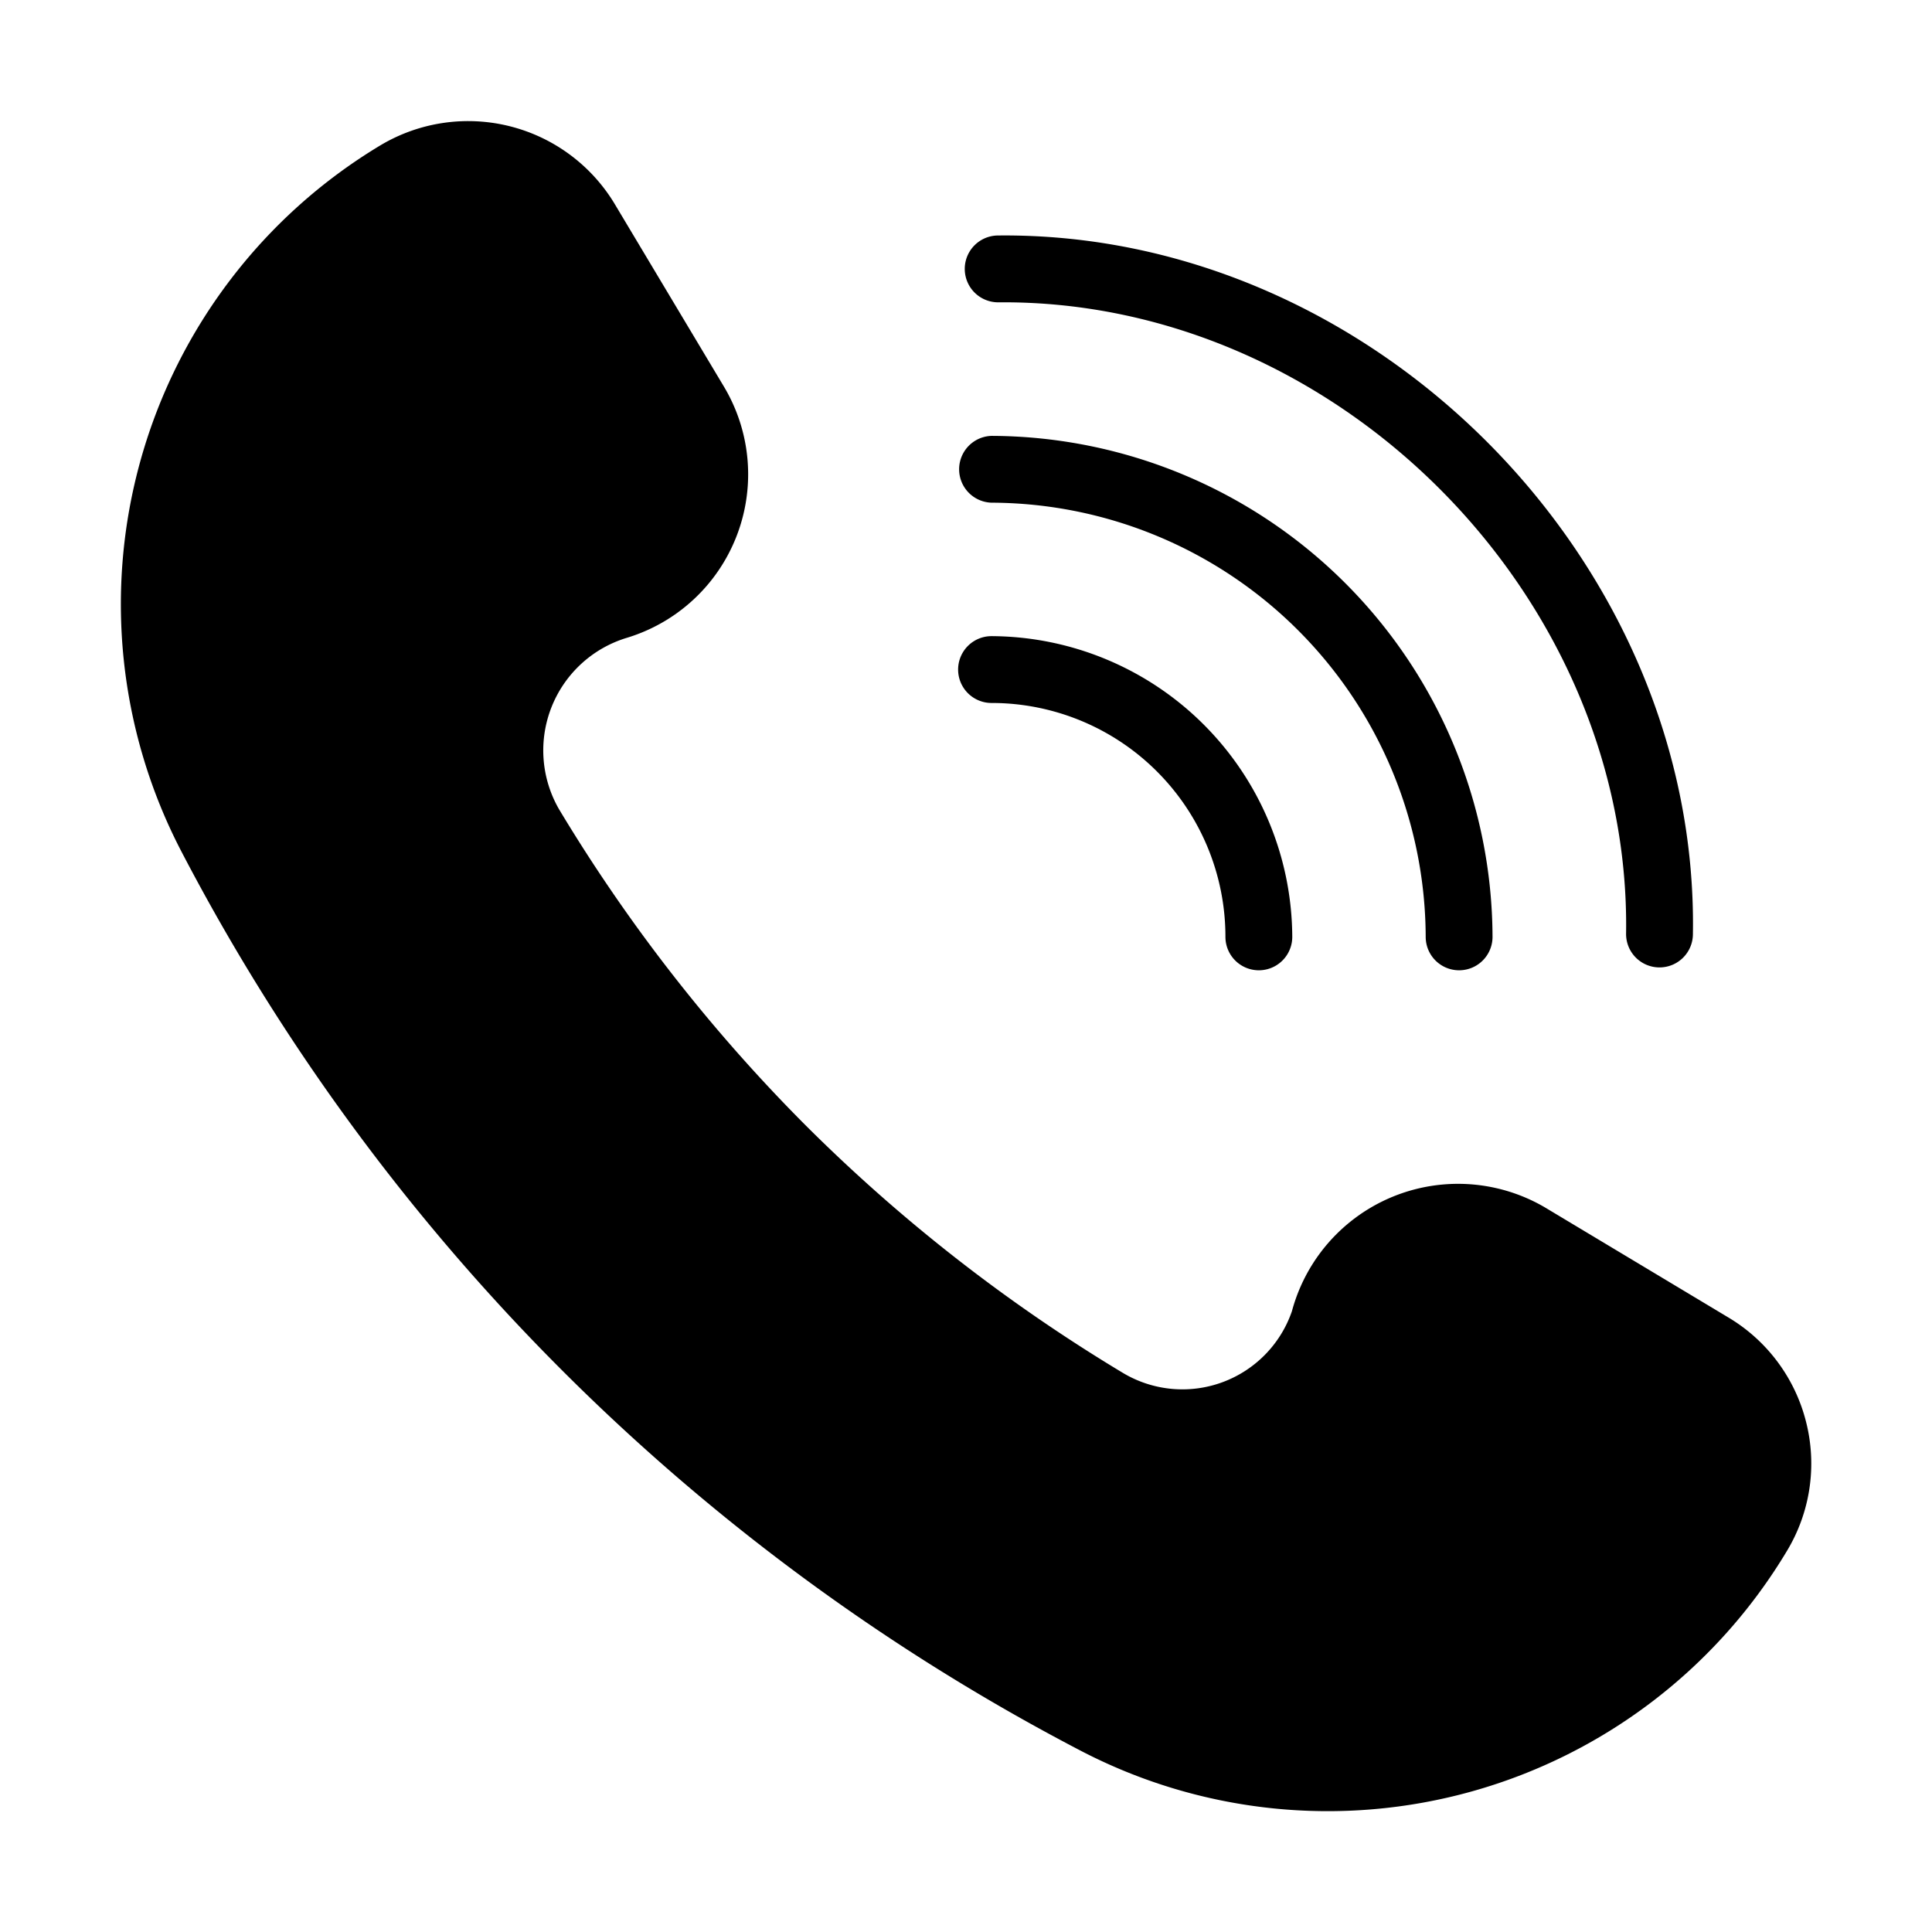
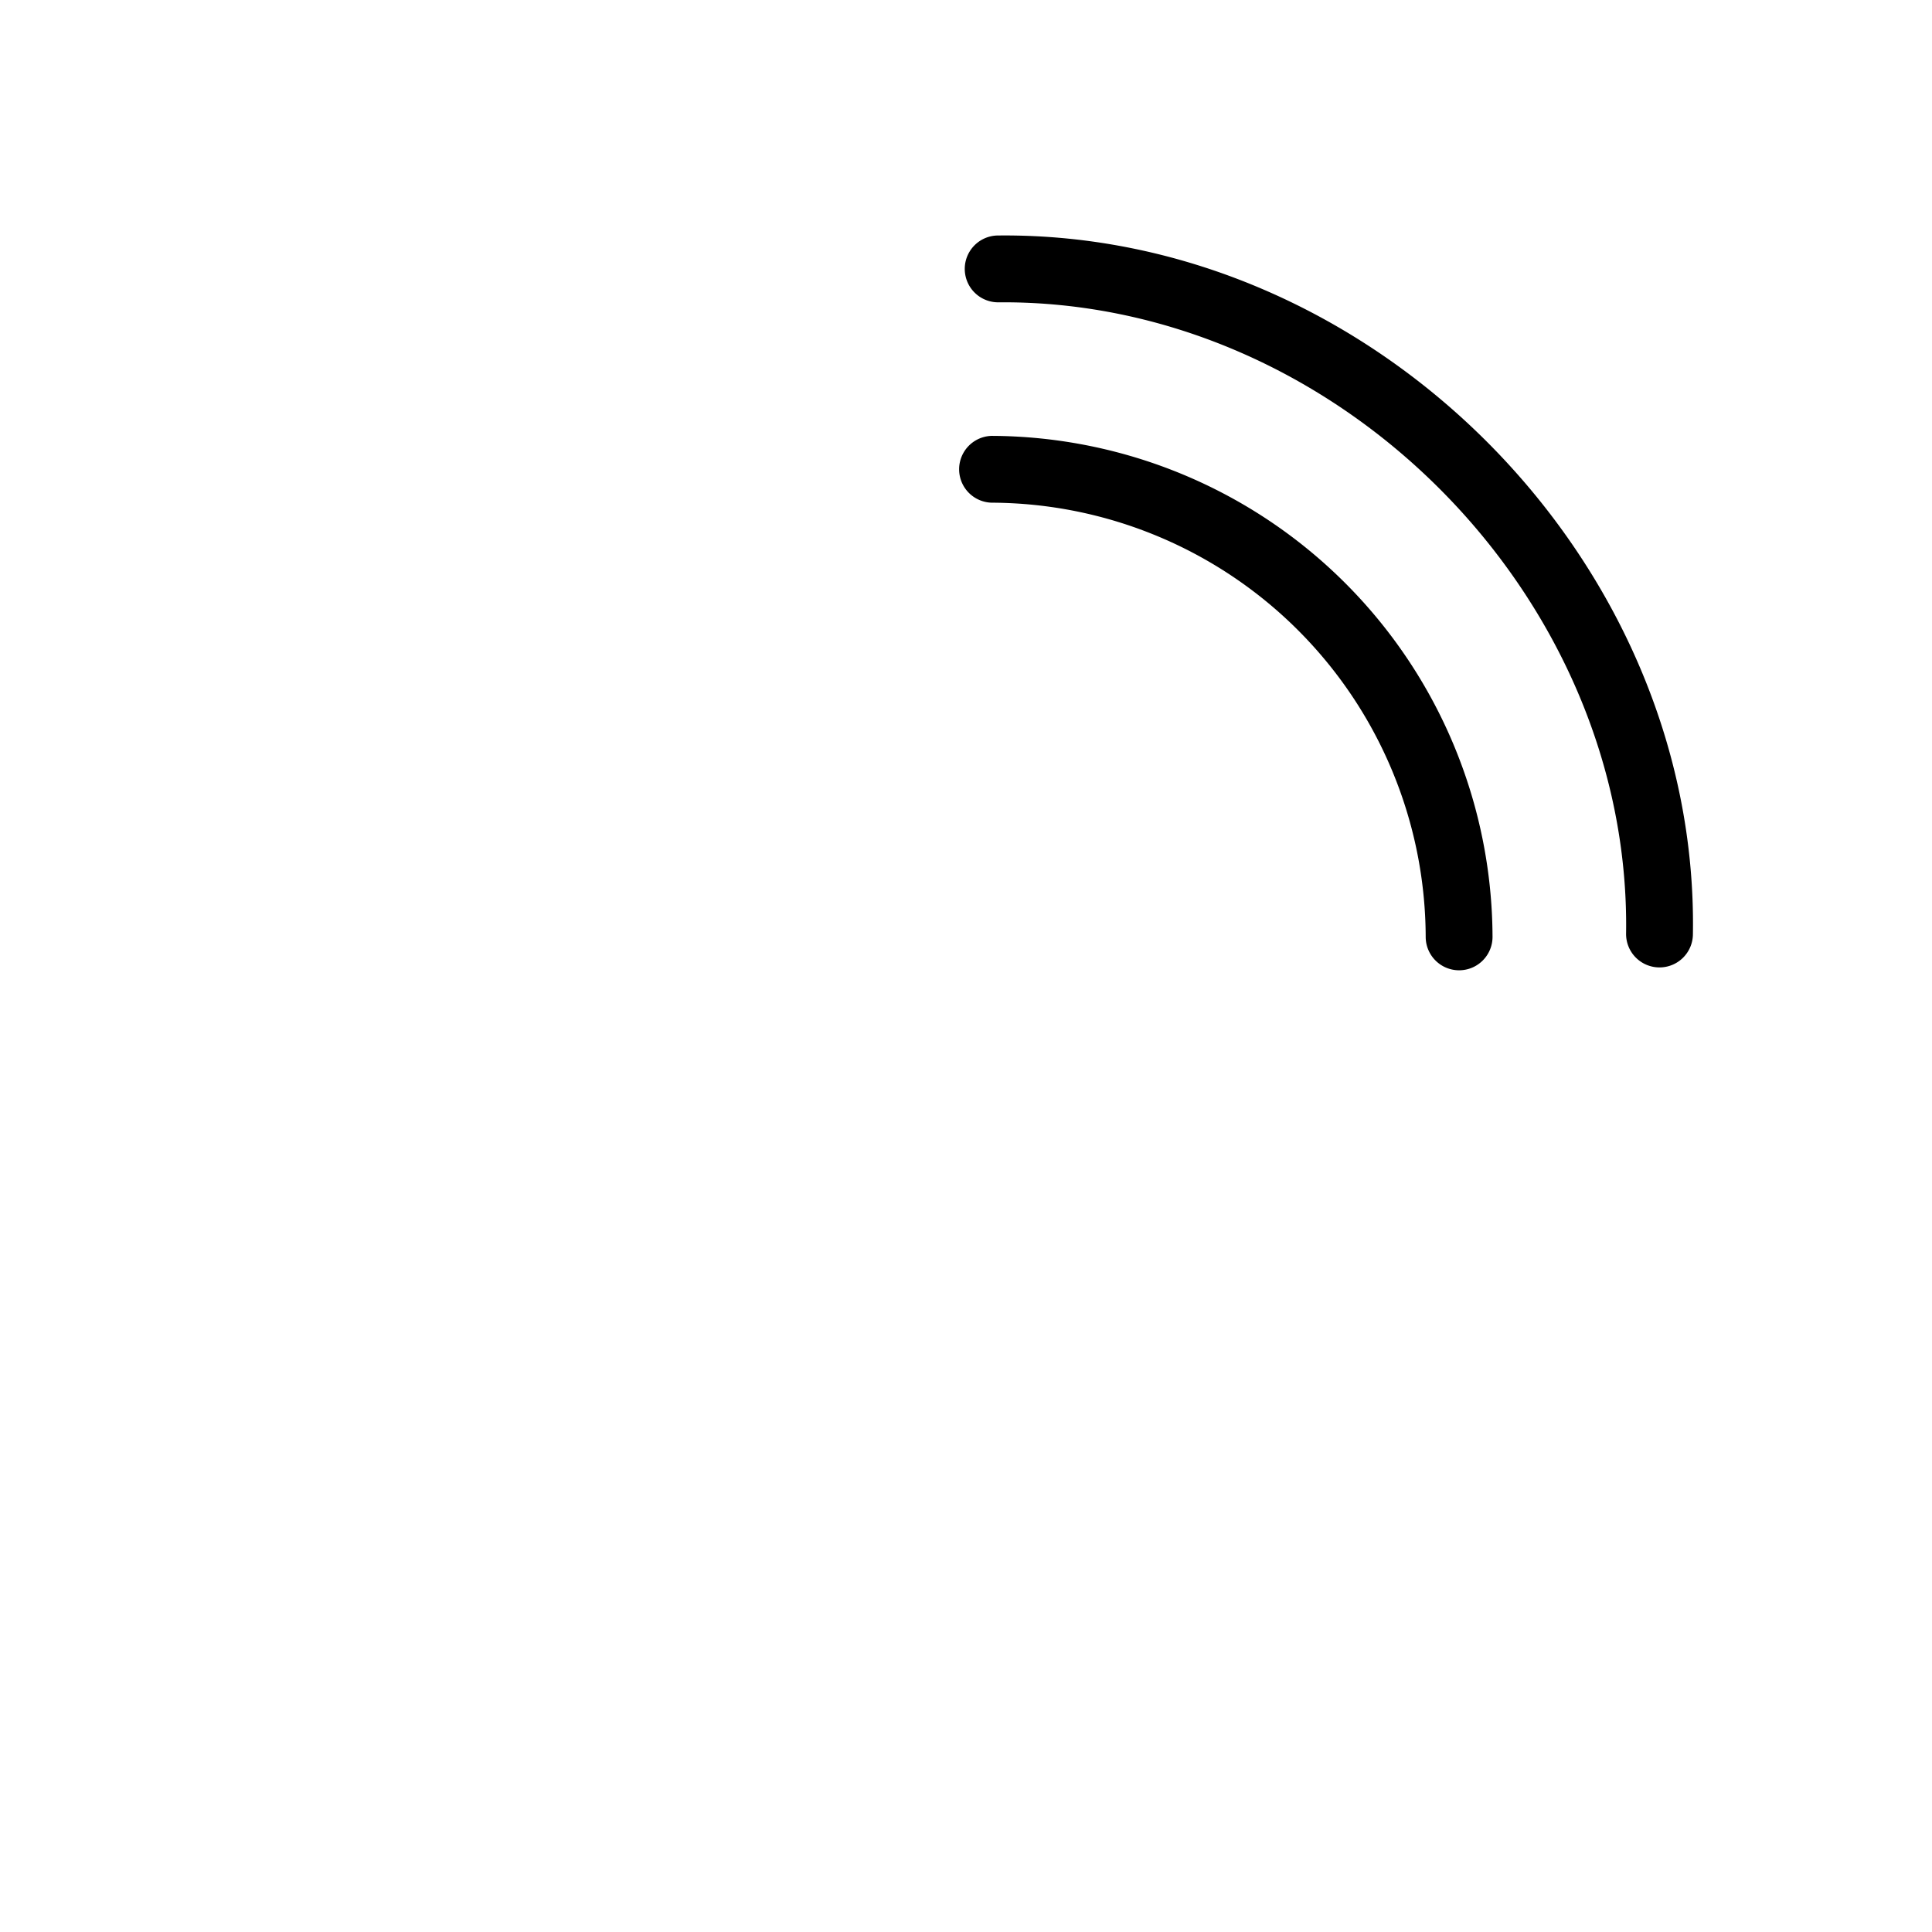
<svg xmlns="http://www.w3.org/2000/svg" viewBox="0 0 64 64">
-   <path d="M59.831,47.113a5.621,5.621,0,0,0-2.568-3.465l-6.088-3.653a5.698,5.698,0,0,0-8.379,3.442,3.836,3.836,0,0,1-5.59,2.047,54.941,54.941,0,0,1-10.504-8.191A54.741,54.741,0,0,1,18.522,26.813a3.897,3.897,0,0,1,2.258-5.689,5.66,5.66,0,0,0,3.21-8.302L20.349,6.734a5.665,5.665,0,0,0-7.737-1.926A17.736,17.736,0,0,0,6.004,28.197,70.147,70.147,0,0,0,35.756,57.972,17.729,17.729,0,0,0,59.189,51.386,5.602,5.602,0,0,0,59.831,47.113Z" />
  <path d="M33.055,10.015c11.209-.112,20.989,9.719,20.811,20.93a1.107,1.107,0,0,0,2.214-.01c.197-12.389-10.616-23.258-23.003-23.134A1.107,1.107,0,0,0,33.055,10.015Z" />
  <path d="M32.846,16.652A14.432,14.432,0,0,1,47.228,31.035a1.107,1.107,0,0,0,2.214-0,16.656,16.656,0,0,0-16.596-16.596A1.107,1.107,0,0,0,32.846,16.652Z" />
-   <path d="M32.846,23.287a7.746,7.746,0,0,1,7.748,7.748,1.107,1.107,0,0,0,2.214-0,10.008,10.008,0,0,0-9.962-9.962A1.107,1.107,0,0,0,32.846,23.287Z" />
</svg>